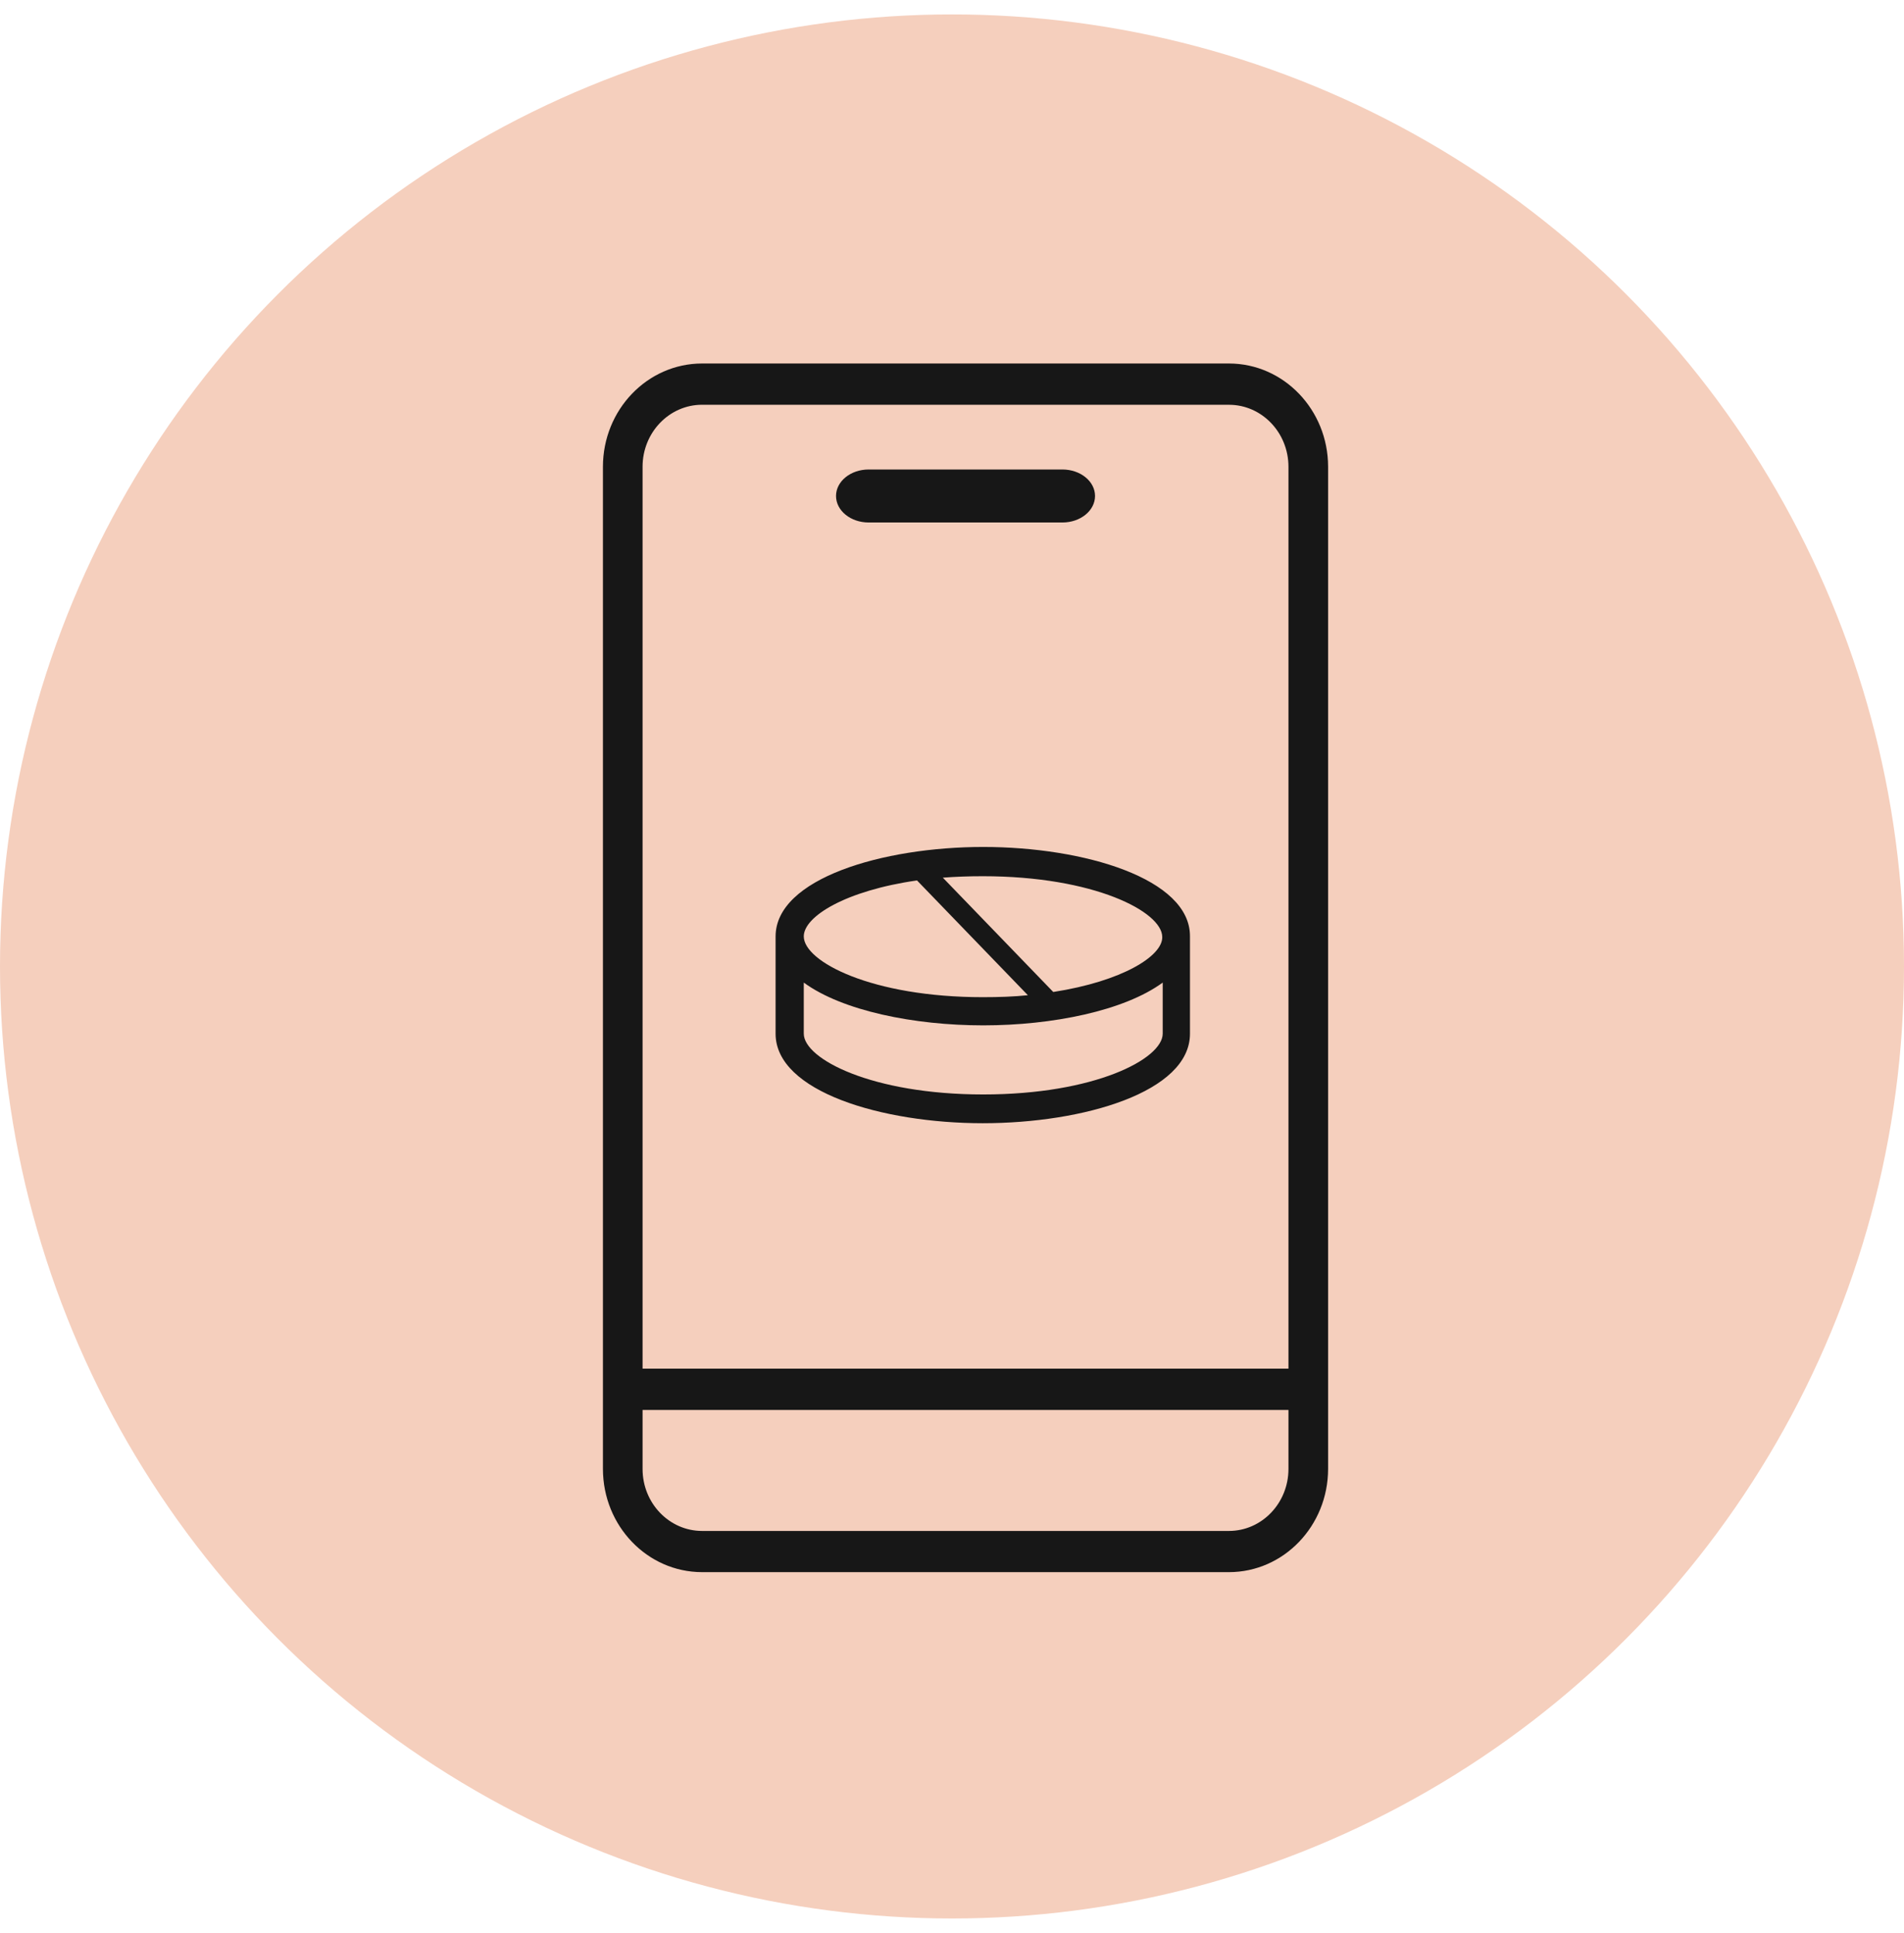
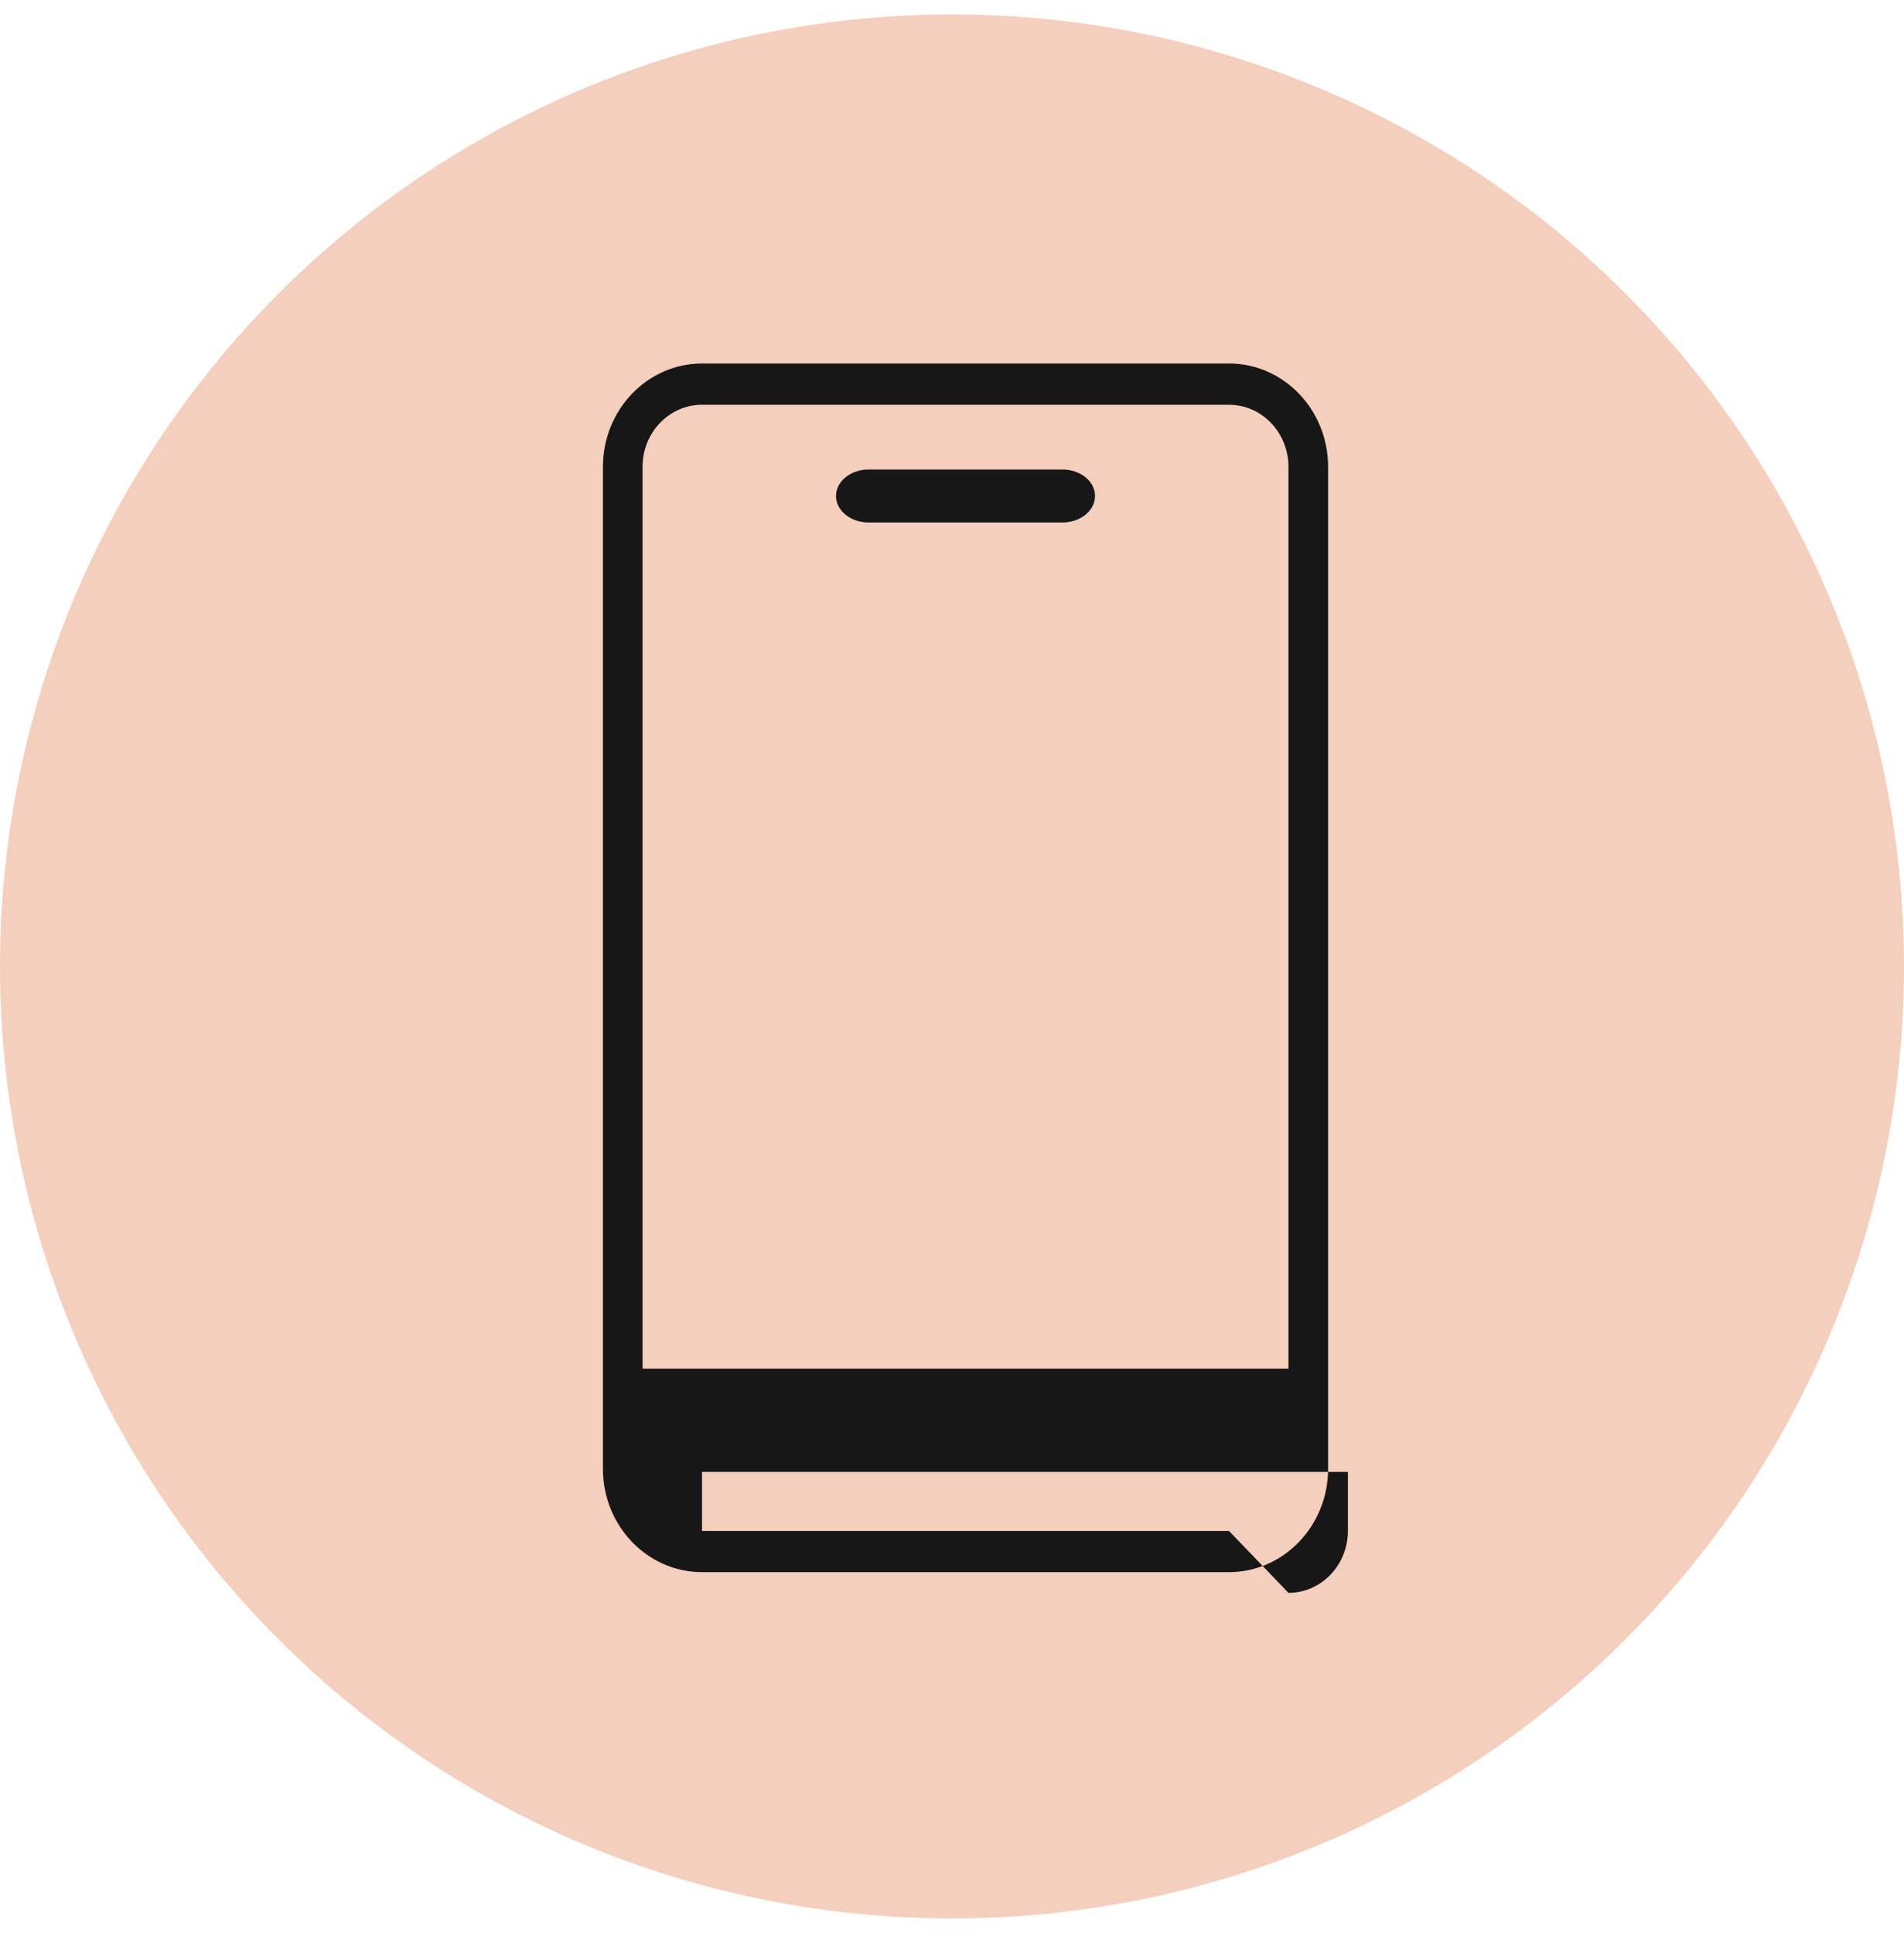
<svg xmlns="http://www.w3.org/2000/svg" width="66" height="67" fill="none">
  <circle cx="33" cy="33.5" r="33" fill="#F5CFBD" />
-   <path fill="#171717" fill-rule="evenodd" d="M26.885 32.46c0-2.006 3.713-3.102 7.198-3.102 3.486 0 7.182 1.096 7.166 3.102v3.372c0 2.023-3.697 3.102-7.182 3.102-3.485 0-7.182-1.096-7.182-3.102V32.46Zm8.745 2.037-3.843-3.979c-2.475.354-3.925 1.248-3.925 1.94 0 .876 2.362 2.107 6.205 2.107.554 0 1.075-.017 1.563-.068Zm4.674 1.332c0 .877-2.36 2.108-6.22 2.108s-6.222-1.231-6.222-2.108v-1.77c1.336.978 3.827 1.483 6.221 1.483s4.886-.505 6.221-1.483v1.77Zm-7.621-5.406 3.827 3.962c2.394-.371 3.794-1.248 3.778-1.905 0-.877-2.361-2.108-6.22-2.108-.49 0-.945.017-1.385.05Z" clip-rule="evenodd" />
-   <path fill="#171717" fill-rule="evenodd" d="M24.335 12.6h18.267c1.896.002 3.433 1.603 3.435 3.577v34.74c-.002 1.975-1.539 3.576-3.435 3.578H24.335c-1.896-.002-3.433-1.602-3.435-3.577v-34.74c.002-1.975 1.539-3.576 3.435-3.578Zm18.267 1.43H24.335c-1.138.002-2.06.962-2.061 2.147v31.264h22.389V16.177c-.002-1.185-.924-2.145-2.061-2.146Zm0 39.037H24.335c-1.138-.002-2.06-.962-2.061-2.147v-2.046h22.389v2.046c-.002 1.185-.924 2.145-2.061 2.147ZM30.11 16.274c-.624 0-1.13.411-1.13.918 0 .508.506.919 1.13.919h6.718c.624 0 1.13-.411 1.13-.919 0-.507-.506-.918-1.13-.918H30.11Z" clip-rule="evenodd" />
+   <path fill="#171717" fill-rule="evenodd" d="M24.335 12.6h18.267c1.896.002 3.433 1.603 3.435 3.577v34.74c-.002 1.975-1.539 3.576-3.435 3.578H24.335c-1.896-.002-3.433-1.602-3.435-3.577v-34.74c.002-1.975 1.539-3.576 3.435-3.578Zm18.267 1.43H24.335c-1.138.002-2.06.962-2.061 2.147v31.264h22.389V16.177c-.002-1.185-.924-2.145-2.061-2.146Zm0 39.037H24.335v-2.046h22.389v2.046c-.002 1.185-.924 2.145-2.061 2.147ZM30.11 16.274c-.624 0-1.13.411-1.13.918 0 .508.506.919 1.13.919h6.718c.624 0 1.13-.411 1.13-.919 0-.507-.506-.918-1.13-.918H30.11Z" clip-rule="evenodd" />
</svg>